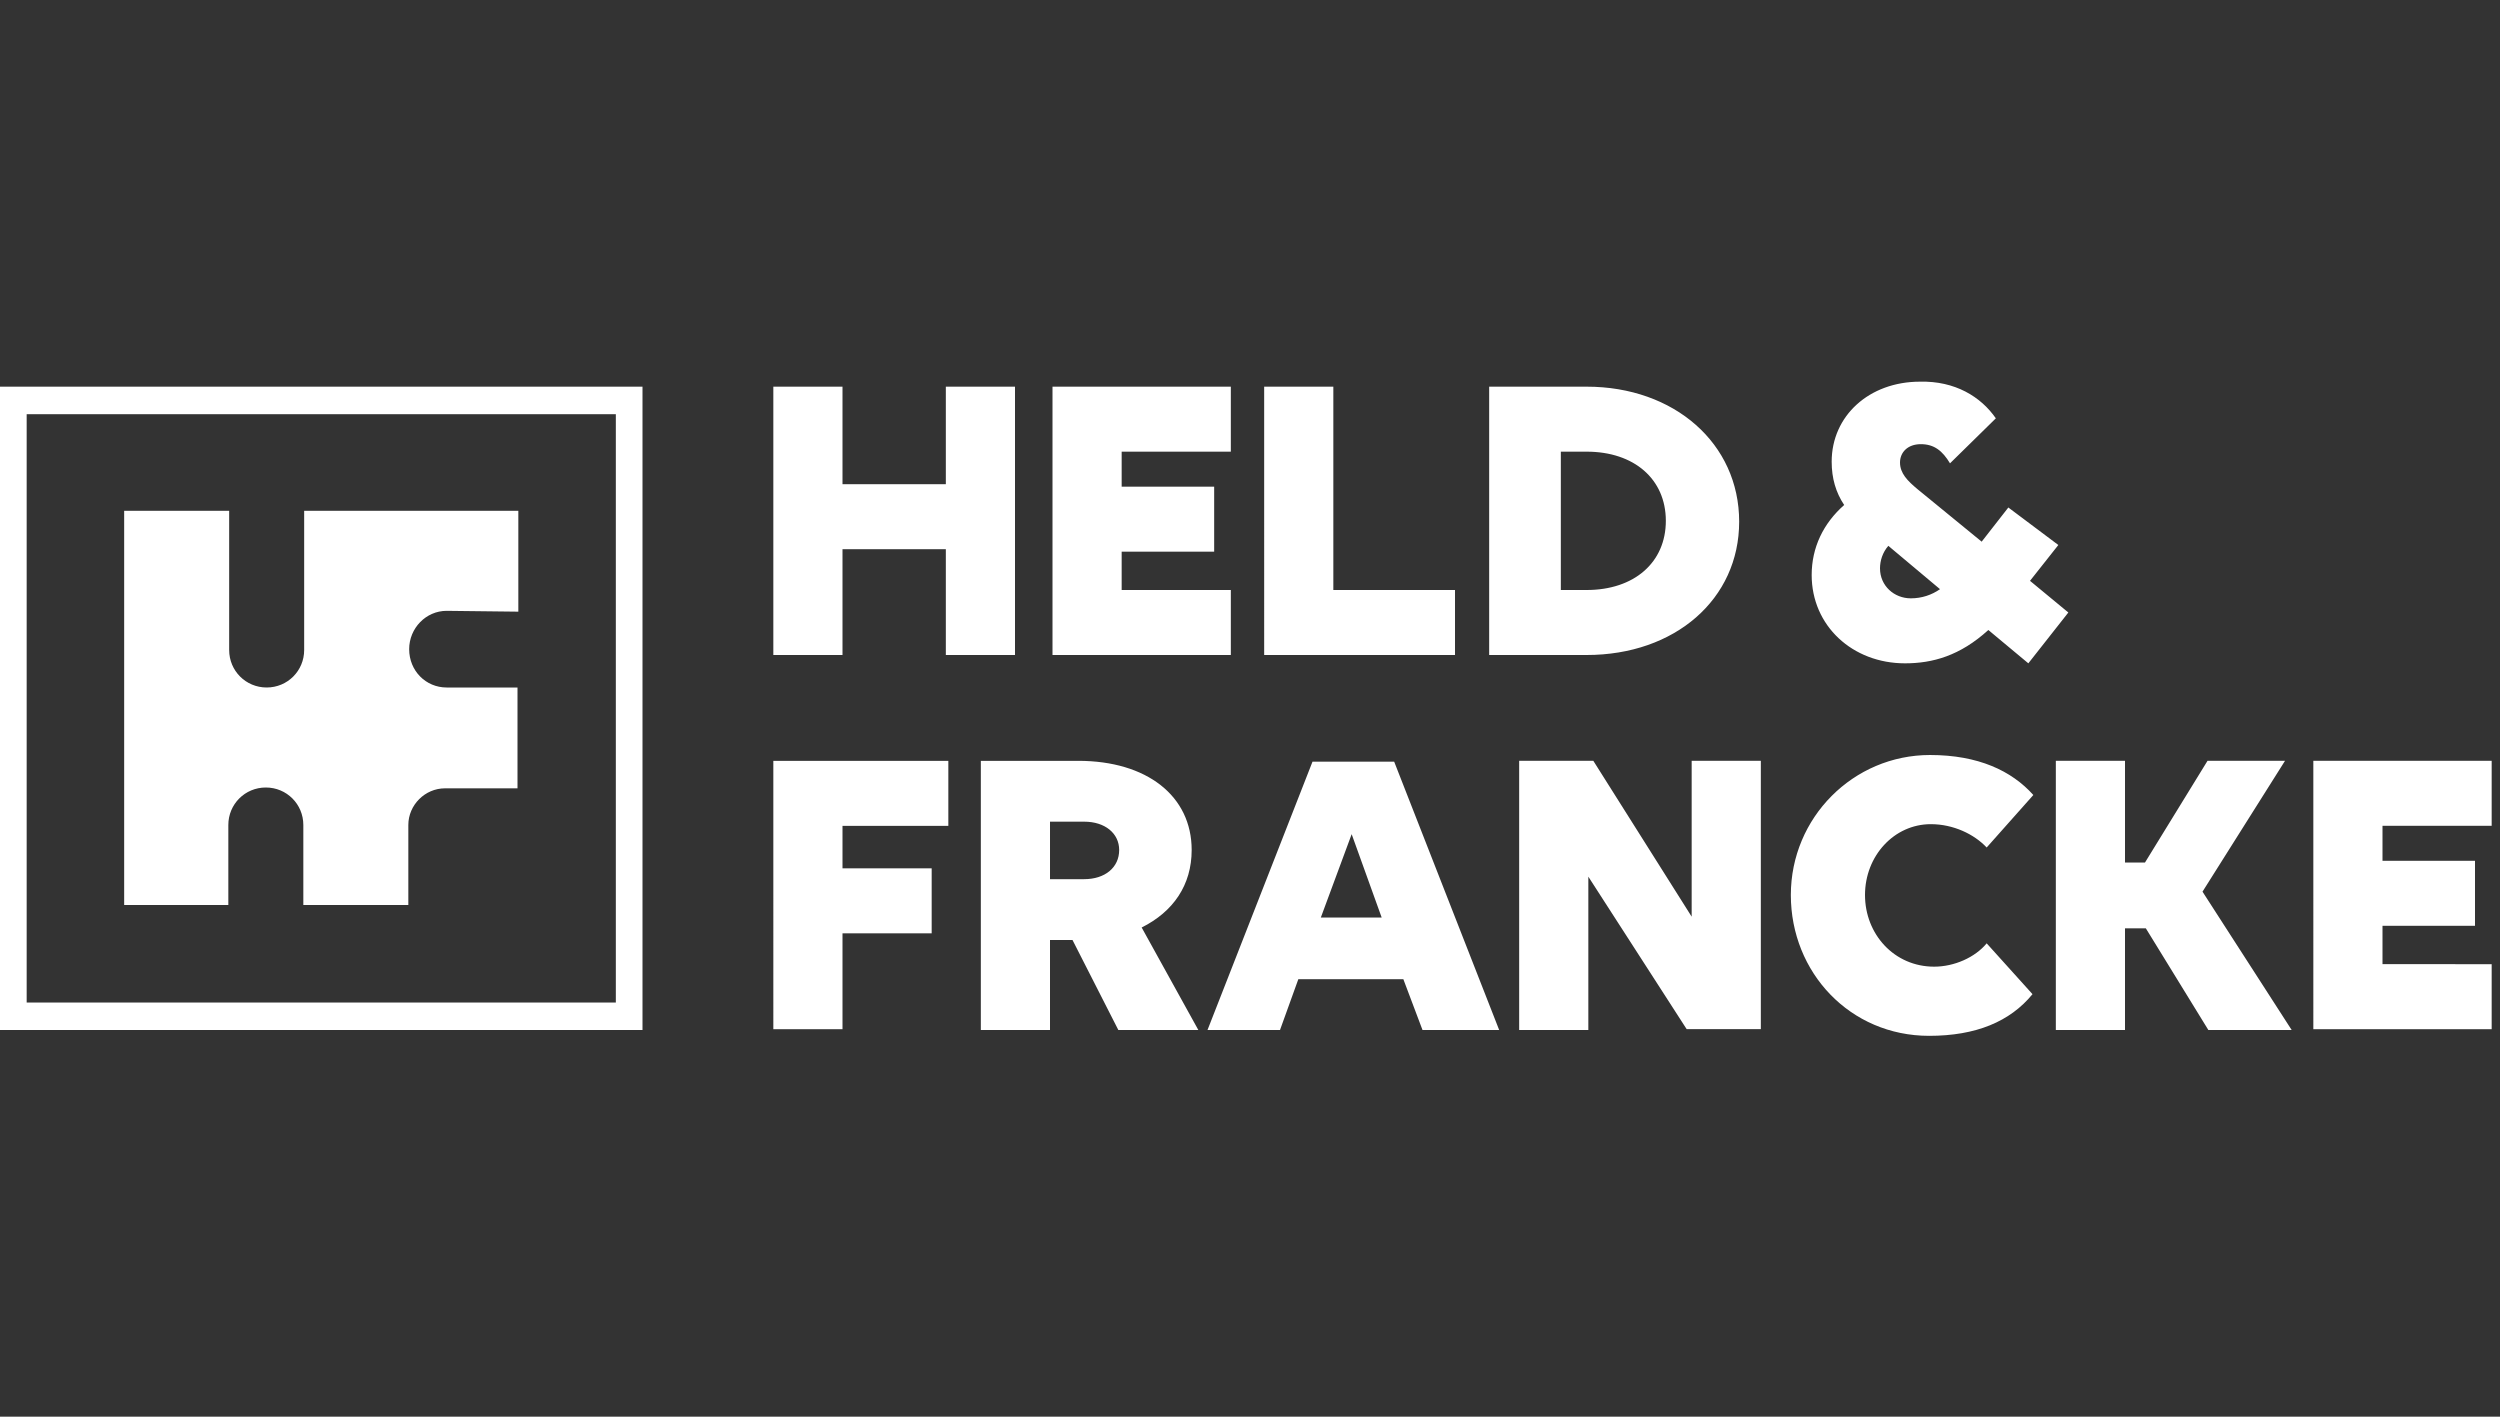
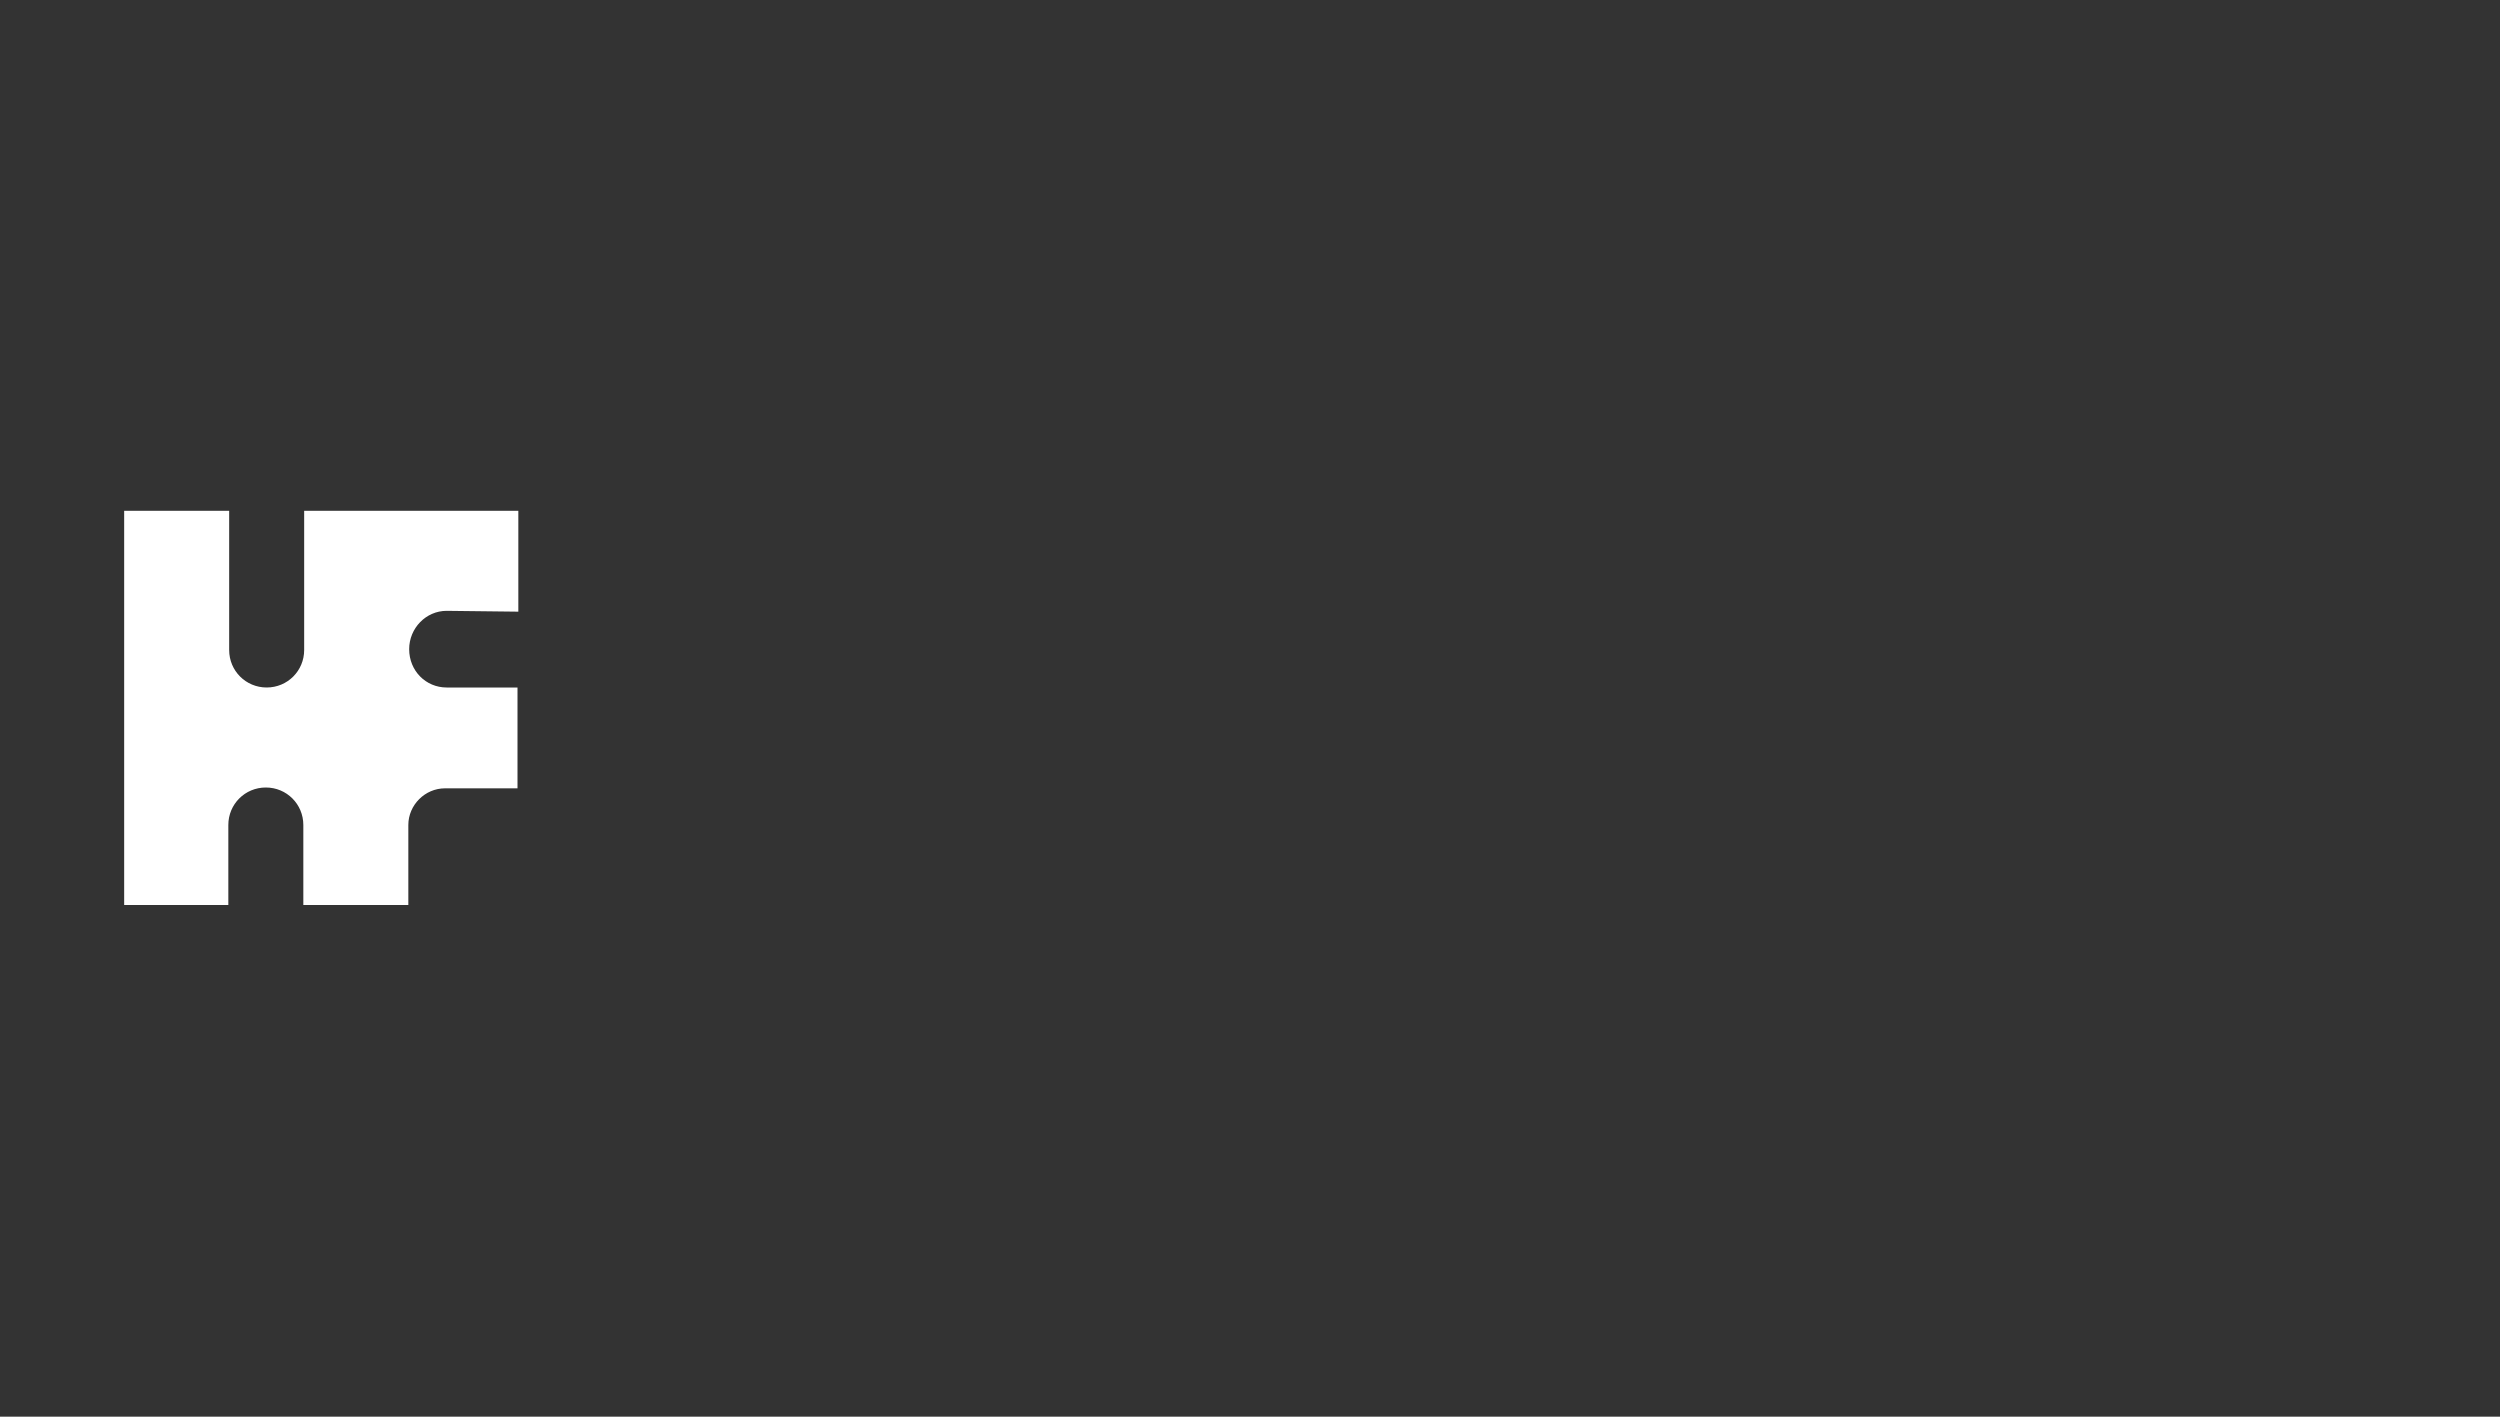
<svg xmlns="http://www.w3.org/2000/svg" version="1.1" id="Ebene_1" x="0" y="0" viewBox="0 0 300 170" xml:space="preserve">
  <rect x="0" y="0" width="300" height="170" fill="#333333" stroke="none" />
  <style>.st0{fill:#fff}</style>
  <switch>
    <g>
-       <path class="st0 custom-fill" d="M113.5 65.9h-12.4v12.7h-8.3V46.4h8.3v11.7h12.4V46.4h8.3v32.2h-8.3V65.9zm12.8-19.5h21.4v7.8h-13.1v4.2h11.1v7.8h-11.1v4.6h13.1v7.8h-21.4V46.4zm25.4 0h8.3v24.4h14.6v7.8h-22.9V46.4zm27 0h11.7c10.5 0 18.3 6.8 18.3 16.2 0 9.3-7.7 16-18.3 16h-11.7V46.4zm8.6 7.8v16.6h3.1c5.7 0 9.5-3.3 9.5-8.3s-3.8-8.3-9.5-8.3h-3.1zm52.2-4l-5.5 5.4c-.9-1.5-1.9-2.3-3.5-2.3s-2.5 1-2.5 2.2c0 1.3.9 2.2 2.1 3.2l7.7 6.3 3.2-4.1 6 4.5-3.4 4.3 4.6 3.8-4.8 6.1-4.8-4c-3.4 3.1-6.7 4-10 4-6.3 0-11.2-4.5-11.2-10.6 0-3.3 1.4-6.2 3.9-8.4-1-1.5-1.5-3.2-1.5-5.2 0-5.5 4.5-9.6 10.6-9.6 4.2-.1 7.3 1.8 9.1 4.4zm-6.7 20.5l-6.2-5.2c-.7.8-1 1.8-1 2.7 0 2.1 1.7 3.6 3.7 3.6 1.3 0 2.5-.4 3.5-1.1zm-140 20.6h21v7.8h-12.7v5.1h10.7v7.8h-10.7v11.5h-8.3V91.3zm24.9 0h11.7c8.2 0 13.6 4.2 13.6 10.7 0 4.2-2.2 7.4-6 9.3l6.8 12.3h-9.6l-5.5-10.8H126v10.8h-8.3V91.3zm8.3 7.3v6.9h4.1c2.5 0 4.2-1.4 4.2-3.5 0-2-1.7-3.4-4.2-3.4H126zm42.4 18.9h-12.6l-2.2 6.1h-8.7l12.6-32.2h9.8l12.6 32.2h-9.2l-2.3-6.1zm-6.2-17.4l-3.7 10h7.3l-3.6-10zm28.4 5.1v18.4h-8.3V91.3h8.9L203 110V91.3h8.3v32.2h-8.9l-11.8-18.3zm47.8-3.5c-1.5-1.6-4-2.8-6.7-2.8-4.4 0-7.9 3.8-7.9 8.5s3.5 8.6 8.3 8.6c2.4 0 4.9-1.1 6.3-2.8l5.5 6.1c-2.7 3.3-6.8 5-12.4 5-9.5 0-16.6-7.6-16.6-16.9s7.5-16.8 16.7-16.8c5.8 0 9.8 1.9 12.4 4.8l-5.6 6.3zm8.3-10.4h8.3v12.2h2.4l7.5-12.2h9.3l-9.9 15.7 10.7 16.6h-10l-7.5-12.2H255v12.2h-8.3V91.3zm30.9 0H299v7.8h-13.1v4.2H297v7.8h-11.1v4.6H299v7.8h-21.4V91.3zM77.1 123.6H0V46.4h77.1v77.2zm-73.9-3.3h70.7V49.7H3.2v70.6z" />
      <path class="st0 custom-fill" d="M62.2 73.4V61.3H36.5V78c0 2.5-2 4.5-4.5 4.5s-4.5-2-4.5-4.5V61.3H14.9v47.3h12.5V99c0-2.5 2-4.5 4.5-4.5s4.5 2 4.5 4.5v9.6H49V99c0-2.4 2-4.4 4.4-4.4h8.7V82.5h-8.5c-2.5 0-4.5-2-4.5-4.6 0-2.5 2-4.6 4.5-4.6l8.6.1z" />
    </g>
  </switch>
</svg>